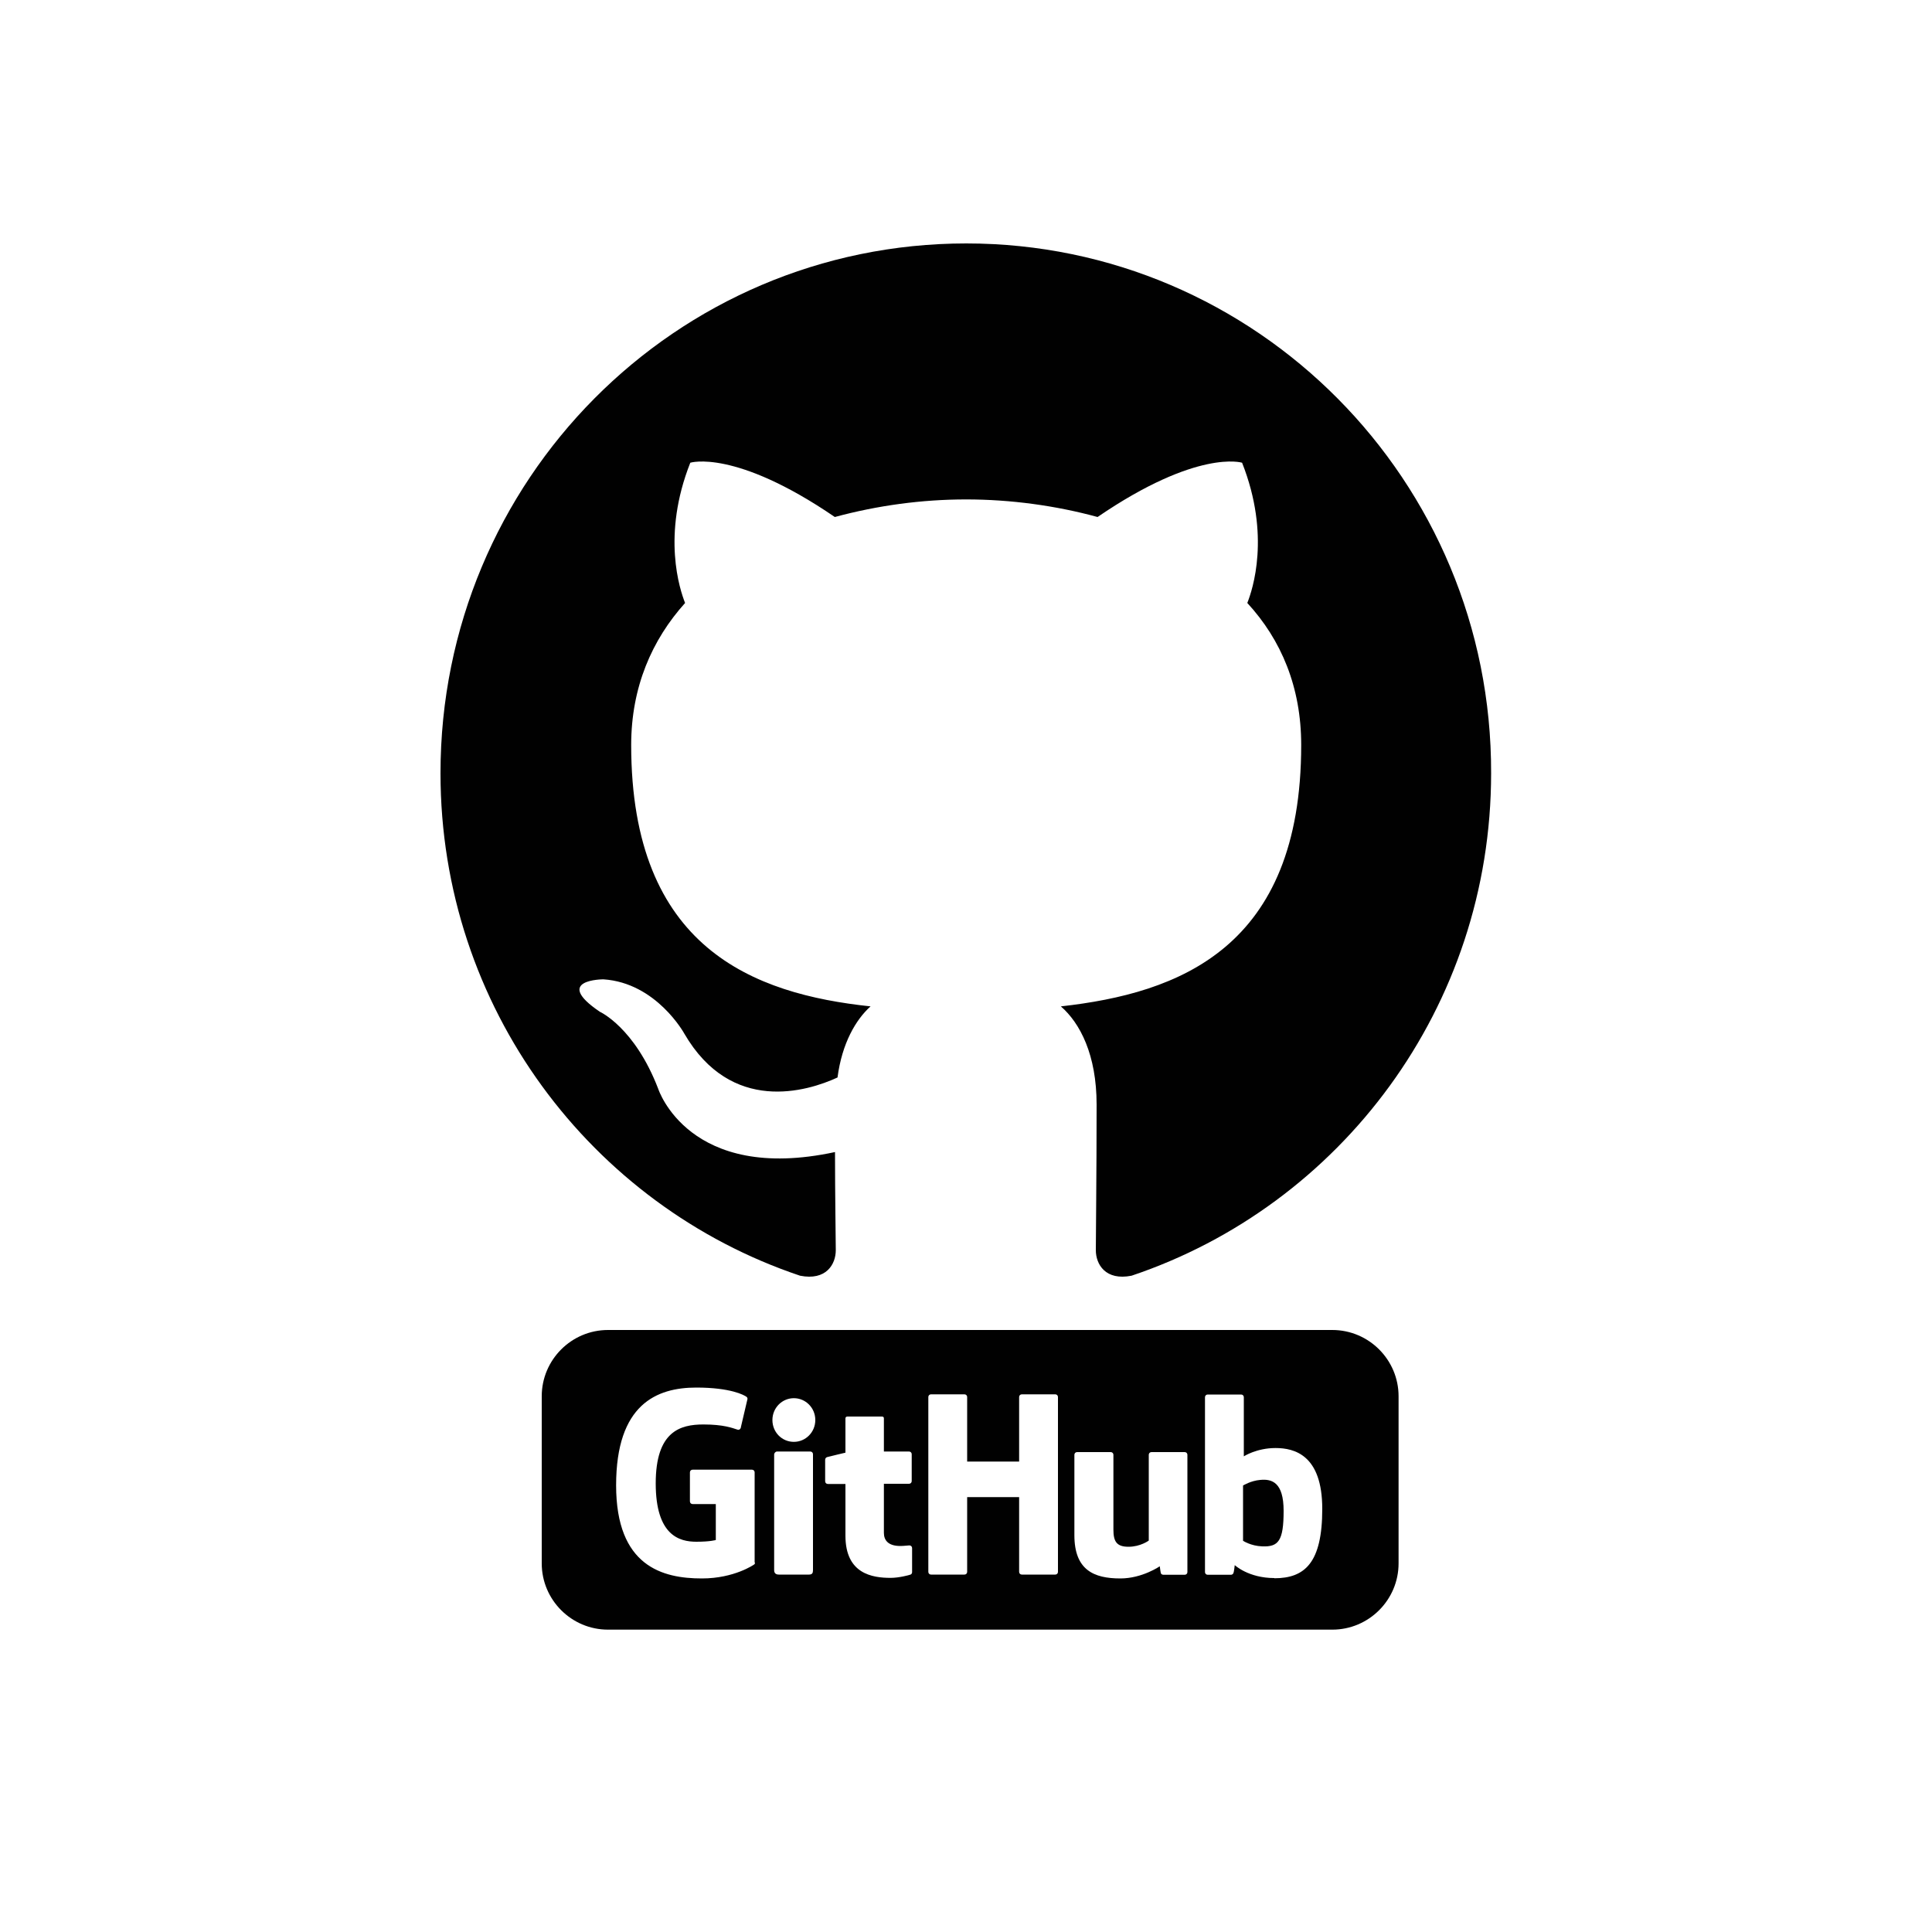
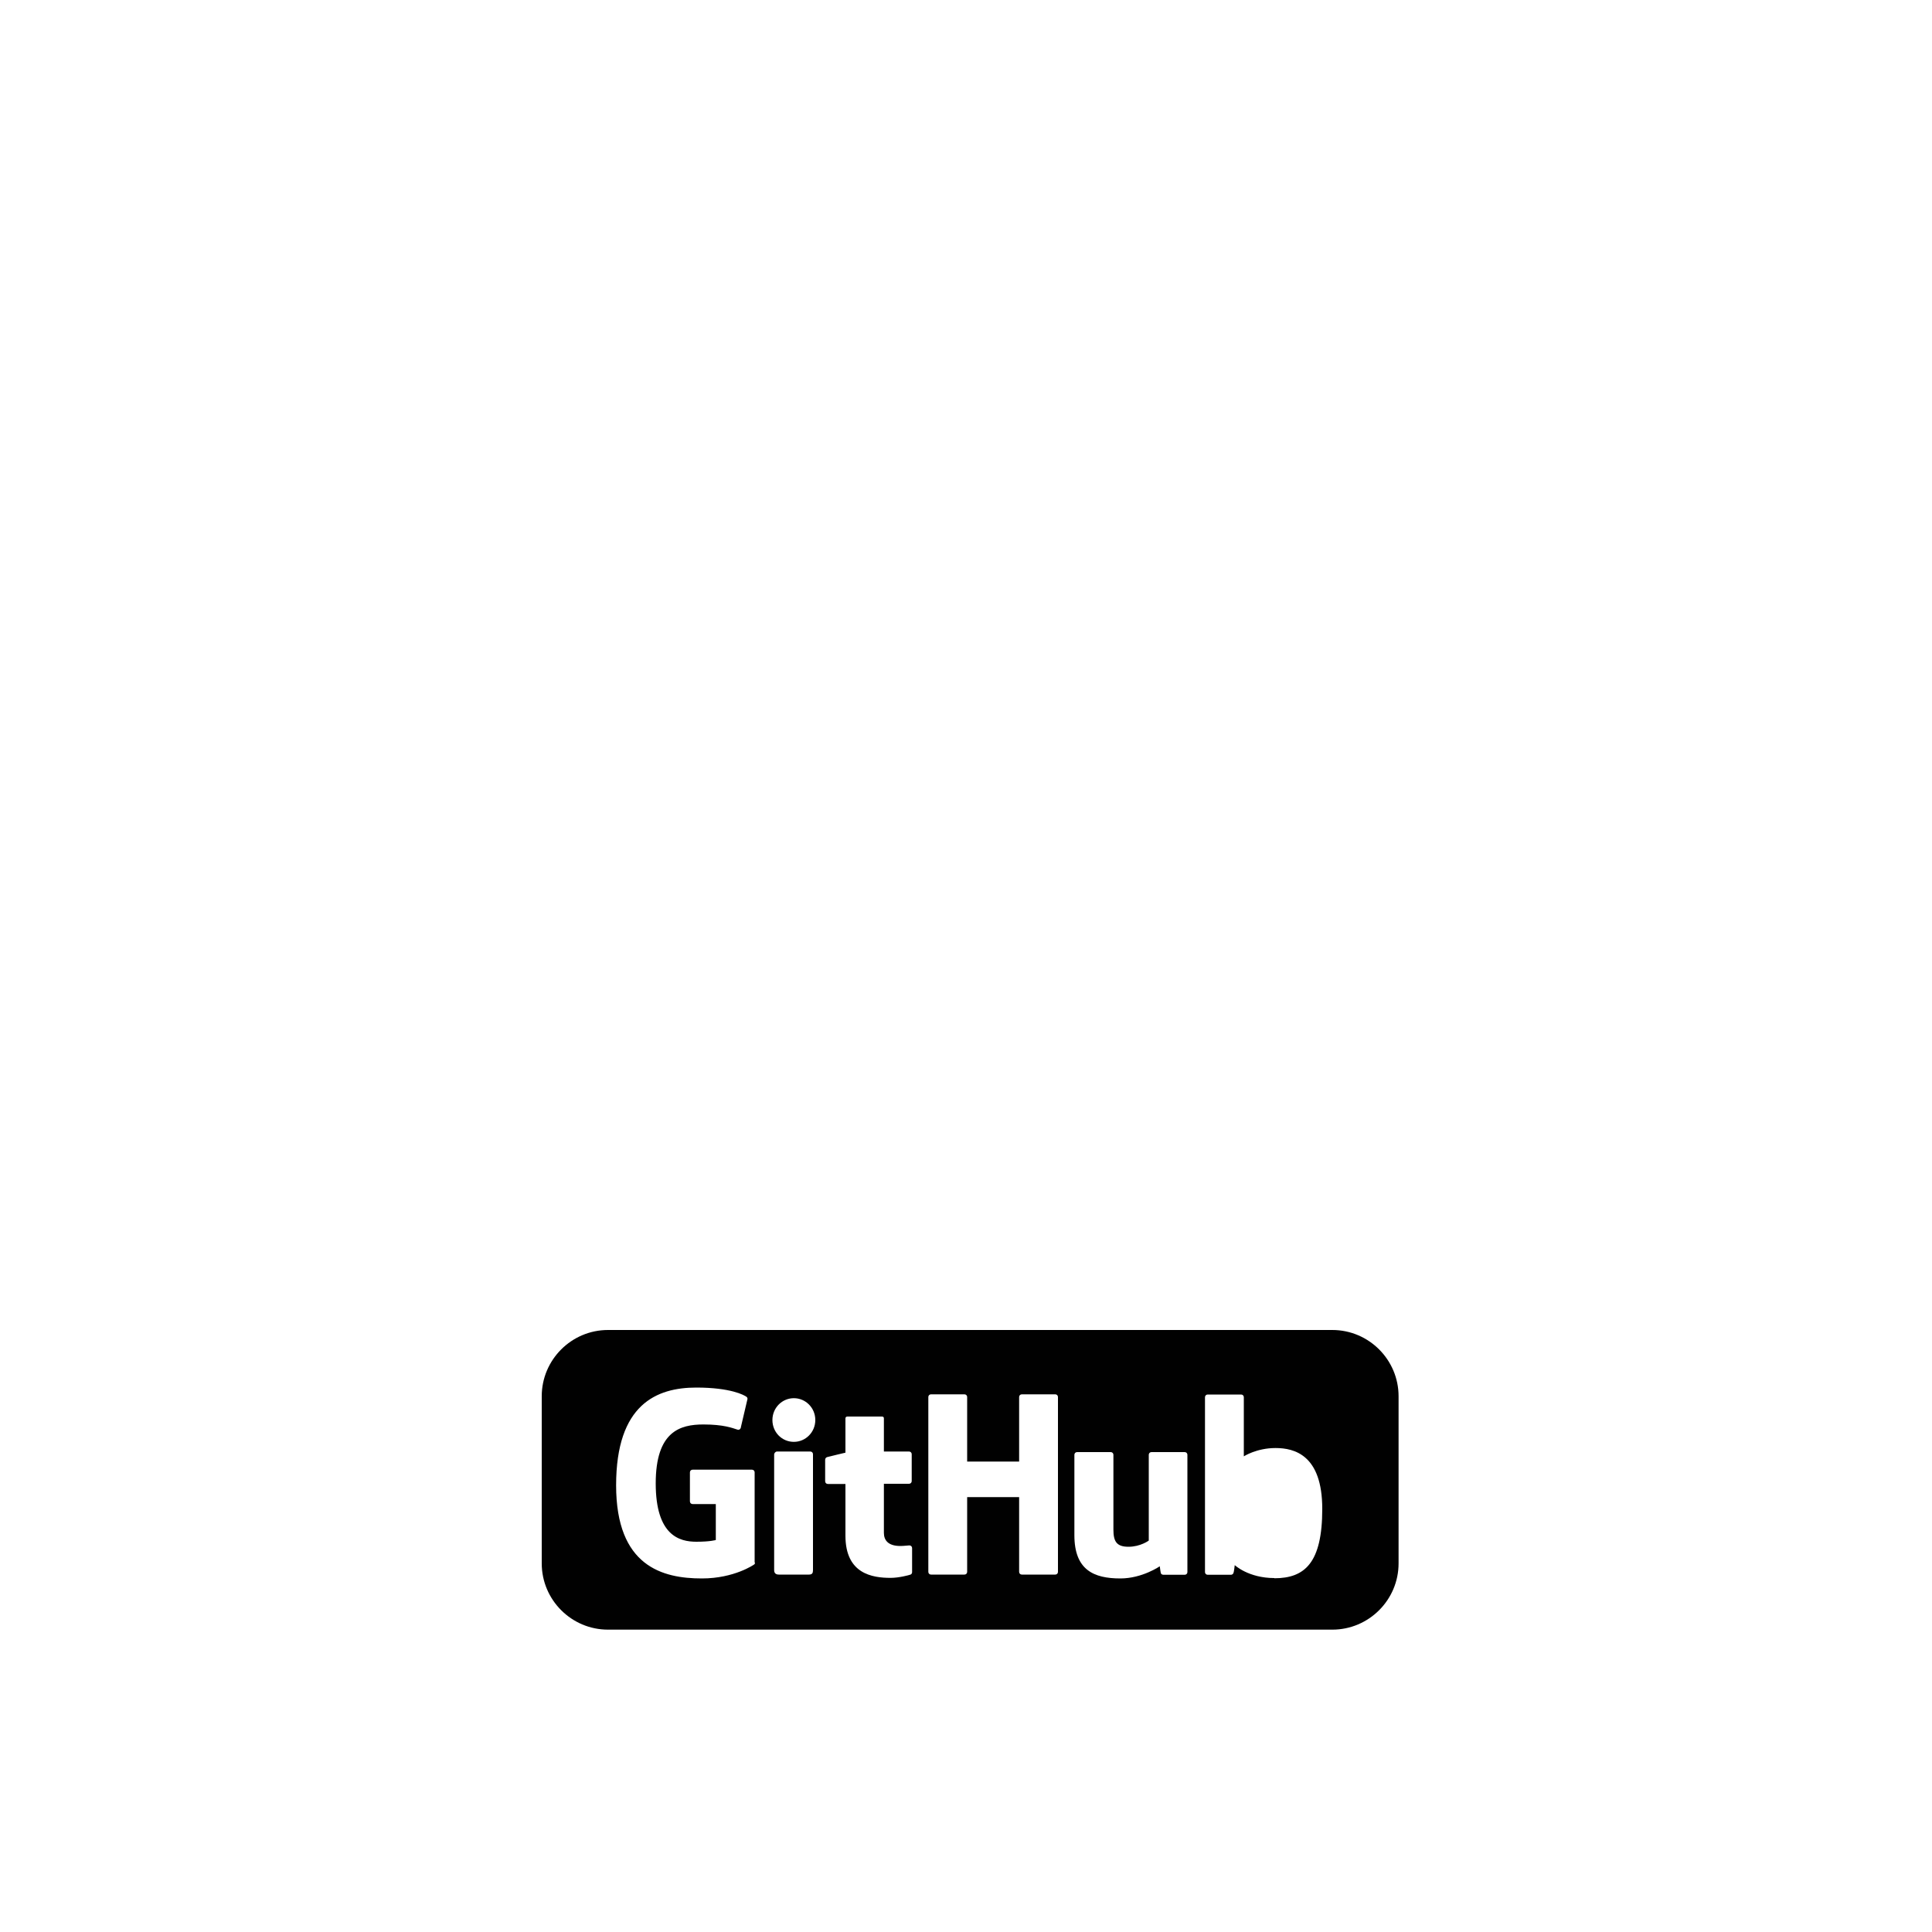
<svg xmlns="http://www.w3.org/2000/svg" id="Github" viewBox="0 0 100 100">
  <g id="Logo_Black" data-name="Logo Black">
-     <path id="Mark" d="M50.02,12.6c-15.05,0-27.22,12.26-27.22,27.42,0,12.12,7.8,22.38,18.61,26.01,1.35.27,1.85-.59,1.85-1.32,0-.64-.04-2.81-.04-5.08-7.57,1.63-9.15-3.27-9.15-3.27-1.22-3.18-3.02-3.99-3.02-3.99-2.48-1.68.18-1.68.18-1.68,2.75.18,4.19,2.81,4.19,2.81,2.43,4.18,6.35,3,7.93,2.27.23-1.77.95-3,1.71-3.68-6.04-.64-12.39-3-12.39-13.53,0-3,1.08-5.45,2.79-7.35-.27-.68-1.22-3.5.27-7.26,0,0,2.3-.73,7.48,2.81,2.22-.6,4.51-.91,6.8-.91,2.3,0,4.64.32,6.8.91,5.18-3.54,7.48-2.81,7.48-2.81,1.49,3.77.54,6.58.27,7.26,1.76,1.91,2.79,4.36,2.79,7.35,0,10.53-6.35,12.85-12.44,13.53.99.86,1.85,2.5,1.85,5.08,0,3.68-.04,6.63-.04,7.54,0,.73.5,1.59,1.85,1.32,10.81-3.63,18.61-13.89,18.61-26.01.04-15.16-12.17-27.42-27.17-27.42Z" fill="#010101" fill-rule="evenodd" stroke-width="0" />
-   </g>
+     </g>
  <g>
-     <path d="M65.23,76.6c-.49.04-.89.29-.89.29v2.86s.4.27,1,.29c.83.03,1.1-.28,1.1-1.84,0-1.47-.6-1.66-1.21-1.6Z" fill="#010101" stroke-width="0" />
    <path d="M68.96,68.84H31.47c-1.89,0-3.43,1.54-3.43,3.43v8.65c0,1.89,1.54,3.43,3.43,3.43h37.49c1.89,0,3.43-1.54,3.43-3.43v-8.65c0-1.89-1.54-3.43-3.43-3.43ZM39.08,80.87s0,.09-.05.11c0,0-1.02.72-2.7.72-2.03,0-4.44-.62-4.44-4.82s2.1-5.06,4.15-5.06c1.78,0,2.48.39,2.6.48.04.03.05.07.05.11l-.34,1.45c0,.08-.08.17-.17.14-.28-.09-.73-.27-1.77-.27-1.2,0-2.47.35-2.47,3.05s1.23,3.02,2.1,3.02c.74,0,1.01-.09,1.01-.09v-1.86h-1.2c-.08,0-.14-.06-.14-.14v-1.5c0-.08.06-.14.14-.14h3.07c.08,0,.14.06.14.14v4.68ZM42.08,79.45v1.82c0,.15-.04.23-.21.23h-1.55c-.14,0-.25-.05-.25-.23v-5.98c0-.08.07-.16.15-.16h1.72c.08,0,.14.06.14.14v4.18ZM41.09,74.63c-.62,0-1.11-.5-1.11-1.13s.5-1.13,1.11-1.13,1.11.5,1.11,1.13-.5,1.13-1.11,1.13ZM47.21,81.37c0,.06-.03.11-.08.13-.08.03-.6.17-1.03.17-.94,0-2.34-.2-2.34-2.18v-2.68h-.91c-.08,0-.14-.06-.14-.14v-1.11c0-.07.04-.12.1-.14.06-.02.95-.23.95-.23v-1.77c0-.07.04-.1.11-.1h1.77c.08,0,.11.03.11.1,0,0,0,1.71,0,1.71h1.3c.08,0,.14.06.14.14v1.39c0,.08-.06.14-.14.14h-1.3s0,2.16,0,2.54.22.68.85.68c.2,0,.39-.03.47-.03s.14.06.14.14v1.22ZM54.76,81.36c0,.08-.06.14-.14.14h-1.73c-.08,0-.14-.06-.14-.14,0,0,0-3.87,0-3.87h-2.69v3.87c0,.08-.06.14-.14.14h-1.73c-.08,0-.14-.06-.14-.14v-9.05c0-.08.06-.14.14-.14h1.73c.08,0,.14.06.14.14v3.34h2.69s0-3.34,0-3.34c0-.08.06-.14.14-.14h1.73c.08,0,.14.06.14.14v9.05ZM61.33,81.51h-1.11c-.06,0-.11-.03-.13-.07-.02-.04-.06-.37-.06-.37,0,0-.91.63-2.04.63-1.38,0-2.38-.44-2.38-2.24v-4.16c0-.08.06-.14.14-.14h1.74c.08,0,.14.06.14.14v3.87c0,.61.16.89.78.89s1.05-.32,1.05-.32v-4.44c0-.08.06-.14.14-.14h1.72c.08,0,.14.06.14.14v6.07c0,.08-.06.14-.14.14ZM65.96,81.68c-1.34,0-2.05-.67-2.05-.67,0,0-.04.37-.07.42-.03.05-.07.08-.13.08h-1.2c-.08,0-.14-.06-.14-.14v-9.05c0-.08.06-.14.14-.14h1.73c.08,0,.14.06.14.14v3.06s.66-.43,1.64-.43,2.42.36,2.42,3.15-.9,3.59-2.48,3.59Z" fill="#010101" stroke-width="0" />
  </g>
</svg>